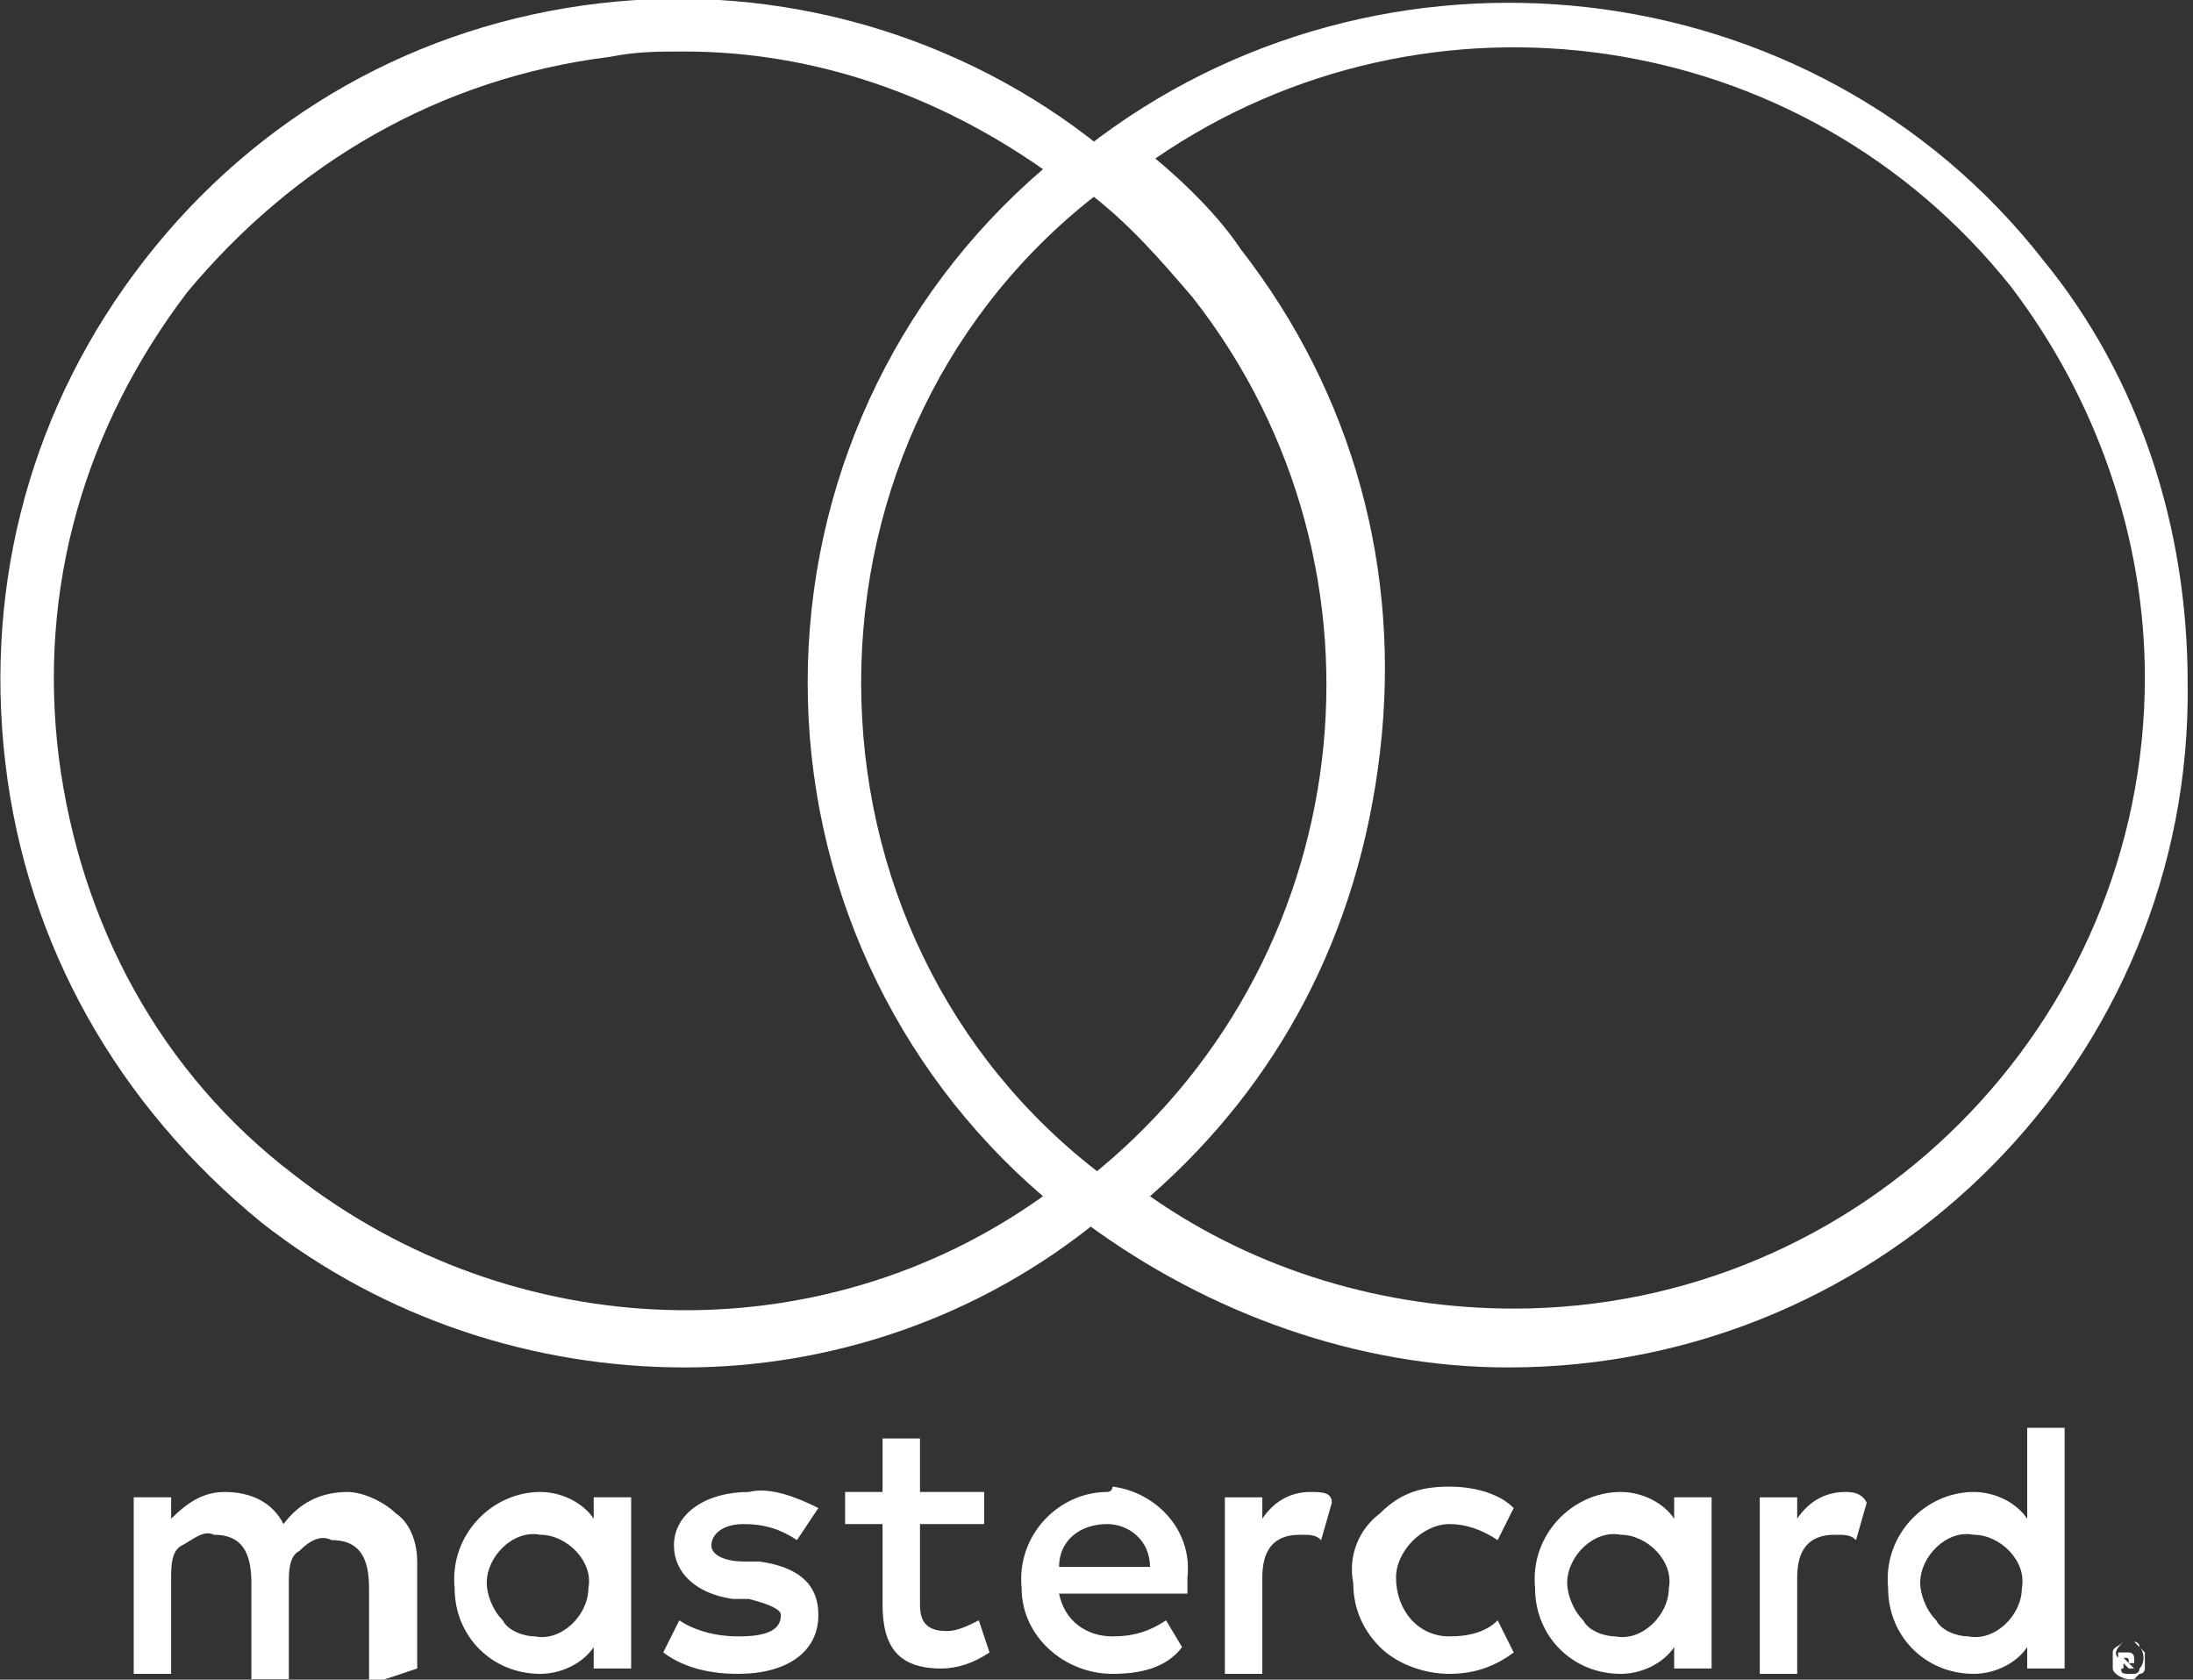
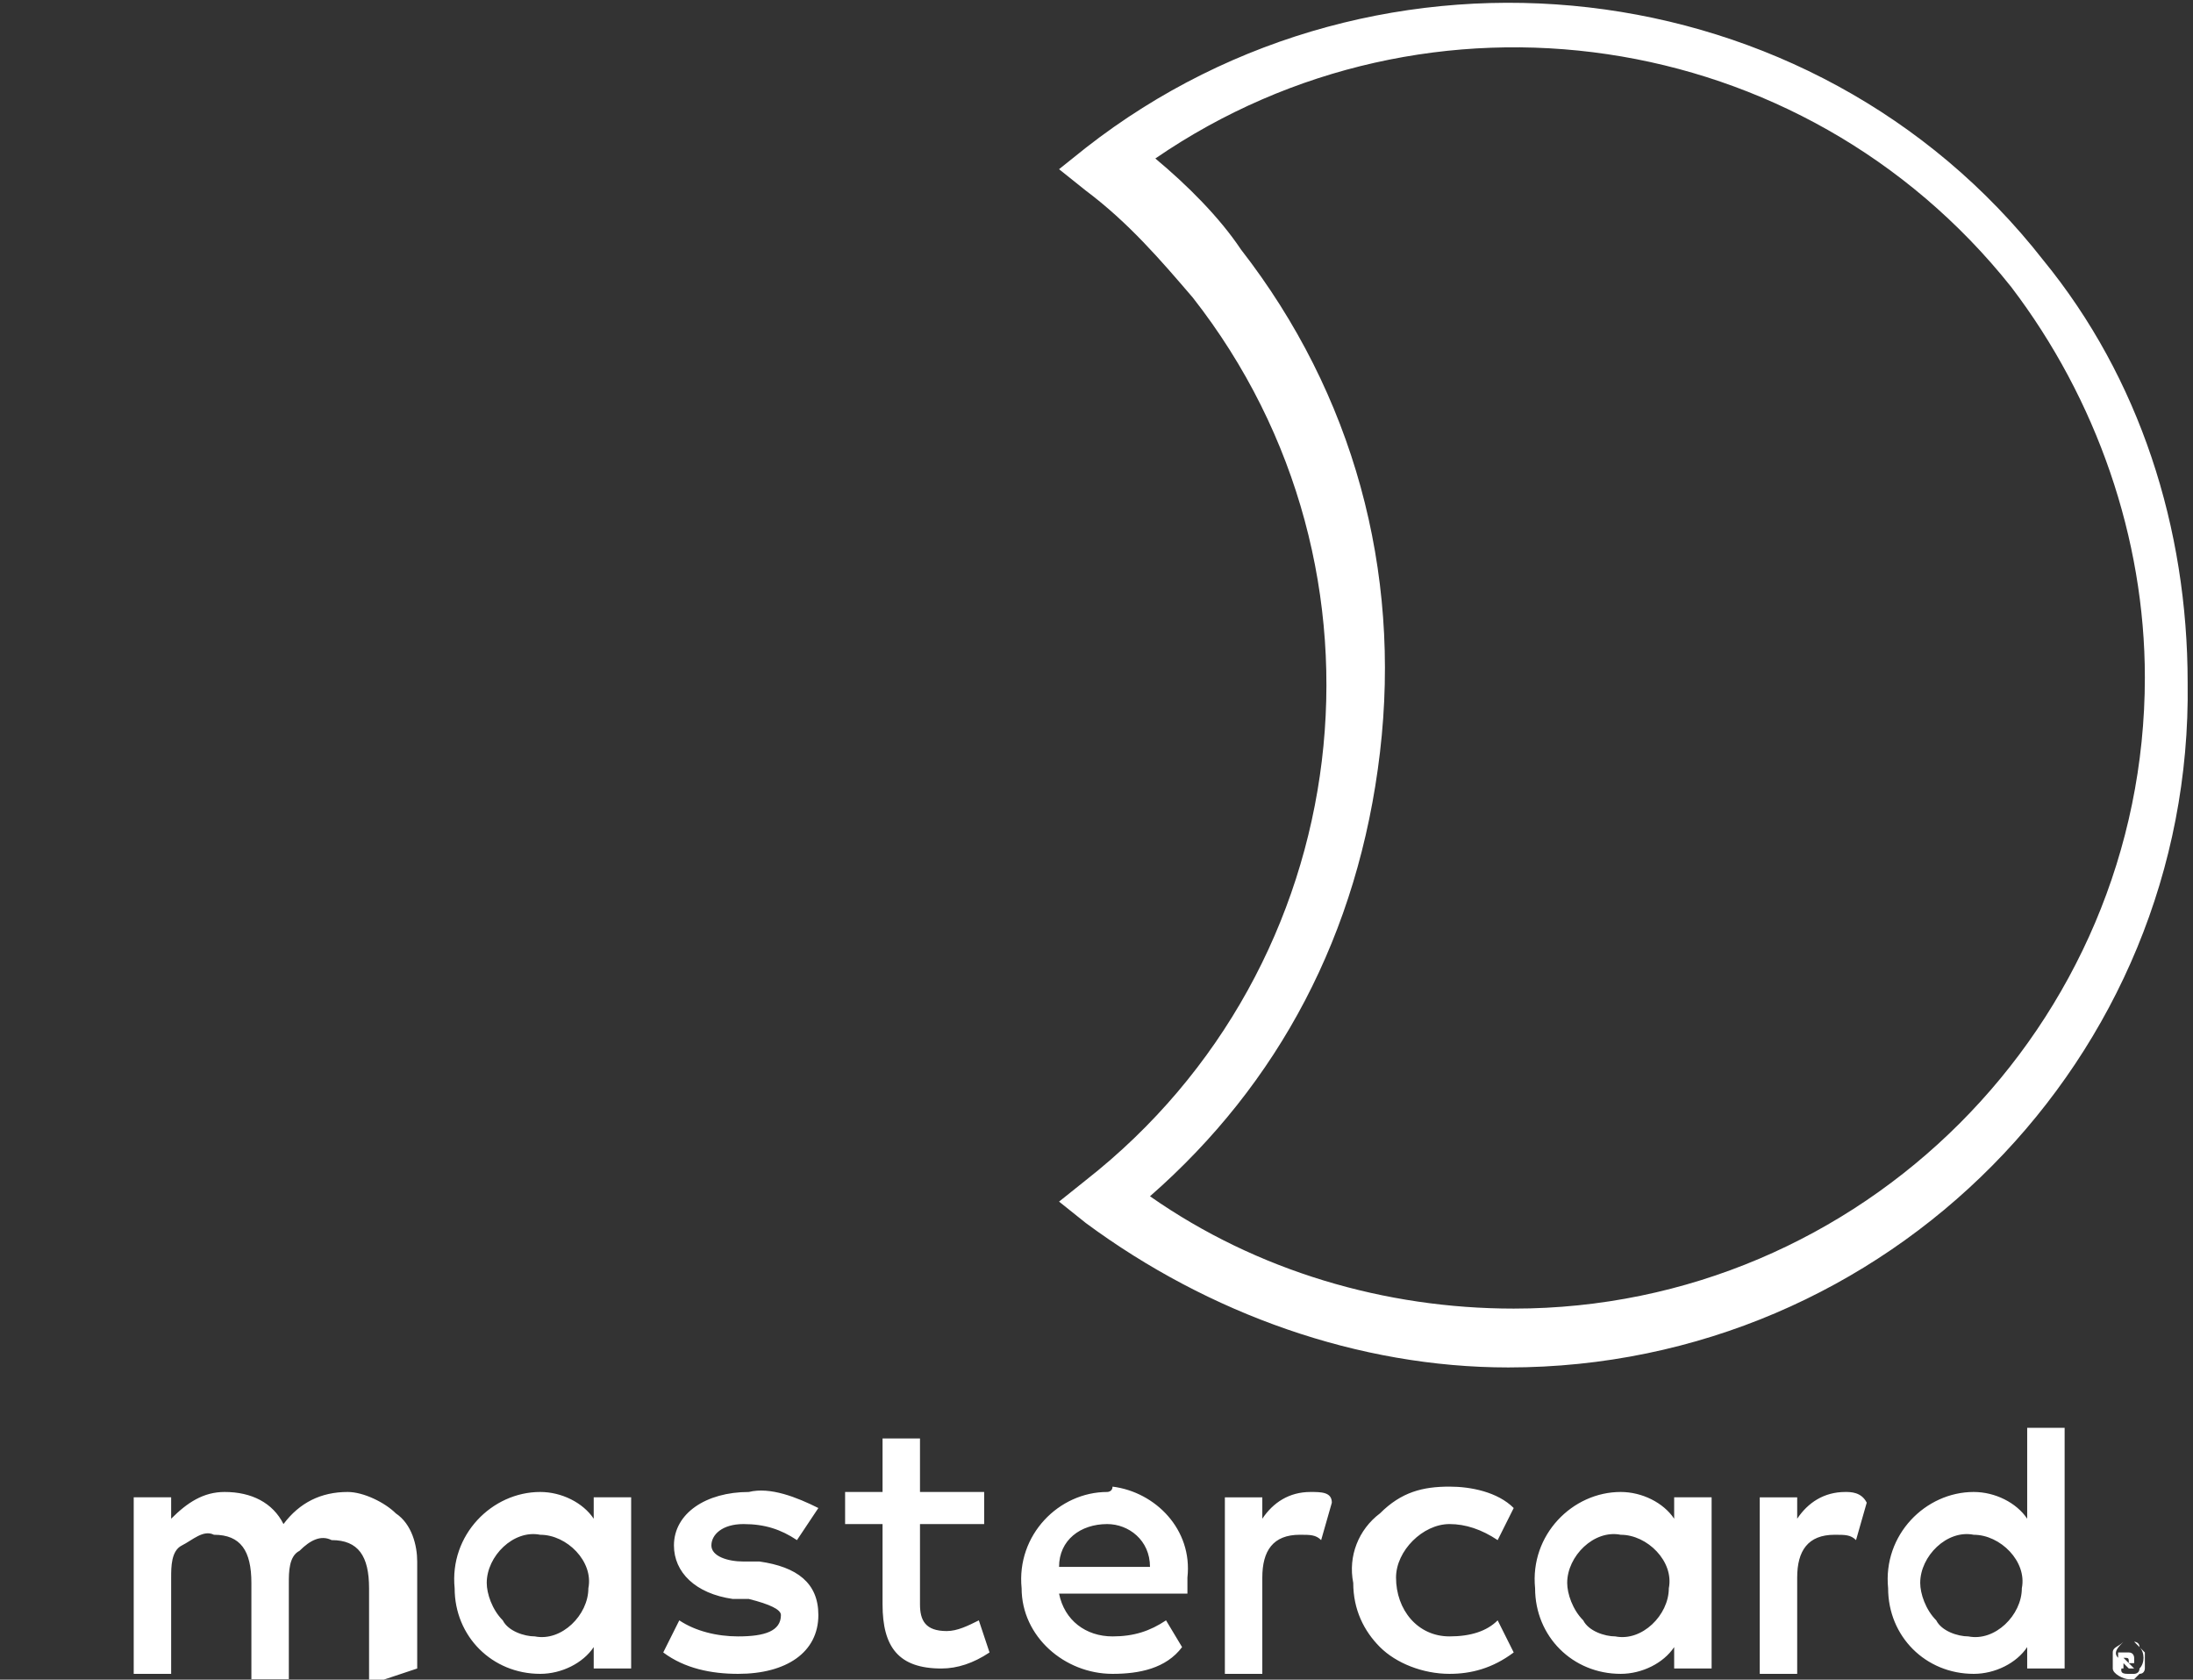
<svg xmlns="http://www.w3.org/2000/svg" id="Layer_1" x="0px" y="0px" viewBox="0 0 41 31.4" style="enable-background:new 0 0 41 31.4;" xml:space="preserve">
  <rect x="0" y="0" width="41" height="31.4" fill="#333333" stroke="none" />
  <style type="text/css">	.st0{fill:#FFFFFF;}</style>
  <g id="Group_2564" transform="translate(21256 -13724.409)">
    <g id="Path_1475">
      <path class="st0" d="M-21248.2,13755.6v-2c0-0.3-0.1-0.7-0.4-0.9c-0.2-0.2-0.6-0.4-0.9-0.4c-0.5,0-0.9,0.2-1.2,0.6   c-0.2-0.4-0.6-0.6-1.1-0.6c-0.4,0-0.7,0.2-1,0.5v-0.4h-0.7v3.3h0.7v-1.8c0-0.2,0-0.5,0.2-0.6s0.4-0.3,0.6-0.2   c0.5,0,0.7,0.3,0.7,0.9v1.8h0.7v-1.8c0-0.2,0-0.5,0.2-0.6c0.2-0.2,0.4-0.3,0.6-0.2c0.5,0,0.7,0.3,0.7,0.9v1.8L-21248.2,13755.6z    M-21237.6,13752.3h-1.2v-1h-0.7v1h-0.7v0.6h0.7v1.5c0,0.8,0.3,1.2,1.1,1.2c0.3,0,0.6-0.1,0.9-0.3l-0.2-0.6   c-0.2,0.1-0.4,0.2-0.6,0.2c-0.4,0-0.5-0.2-0.5-0.5v-1.5h1.2L-21237.6,13752.3z M-21231.5,13752.3c-0.4,0-0.7,0.2-0.9,0.5v-0.4   h-0.7v3.3h0.7v-1.8c0-0.5,0.2-0.8,0.7-0.8c0.2,0,0.3,0,0.4,0.1l0.2-0.7C-21231.1,13752.3-21231.3,13752.3-21231.5,13752.3   L-21231.5,13752.3z M-21240.7,13752.6c-0.4-0.2-0.9-0.4-1.3-0.3c-0.8,0-1.4,0.4-1.4,1c0,0.5,0.4,0.9,1.1,1l0.3,0   c0.4,0.1,0.6,0.2,0.6,0.3c0,0.3-0.3,0.4-0.8,0.4c-0.4,0-0.8-0.1-1.1-0.3l-0.3,0.6c0.4,0.3,0.9,0.4,1.4,0.4c0.9,0,1.5-0.4,1.5-1.1   c0-0.6-0.4-0.9-1.1-1l-0.3,0c-0.3,0-0.6-0.1-0.6-0.3c0-0.2,0.2-0.4,0.6-0.4c0.4,0,0.7,0.1,1,0.3L-21240.7,13752.6z    M-21221.5,13752.3c-0.4,0-0.7,0.2-0.9,0.5v-0.4h-0.7v3.3h0.7v-1.8c0-0.5,0.2-0.8,0.7-0.8c0.2,0,0.3,0,0.4,0.1l0.2-0.7   C-21221.2,13752.3-21221.4,13752.3-21221.5,13752.3L-21221.5,13752.3z M-21230.7,13754c0,0.5,0.2,0.9,0.5,1.2   c0.3,0.3,0.8,0.5,1.3,0.5c0.4,0,0.8-0.1,1.2-0.4l-0.3-0.6c-0.2,0.2-0.5,0.3-0.9,0.3c-0.6,0-1-0.5-1-1.1c0-0.5,0.5-1,1-1   c0.3,0,0.6,0.1,0.9,0.3l0.3-0.6c-0.3-0.3-0.8-0.4-1.2-0.4c-0.5,0-0.9,0.1-1.3,0.5C-21230.6,13753-21230.8,13753.5-21230.7,13754   L-21230.7,13754z M-21224,13754v-1.6h-0.7v0.4c-0.2-0.3-0.6-0.5-1-0.5c-0.9,0-1.7,0.8-1.6,1.8c0,0.9,0.7,1.6,1.6,1.6   c0.4,0,0.8-0.2,1-0.5v0.4h0.7V13754z M-21226.7,13754c0-0.5,0.5-1,1-0.9c0.5,0,1,0.5,0.9,1c0,0.5-0.5,1-1,0.9   c-0.2,0-0.5-0.1-0.6-0.3C-21226.6,13754.5-21226.7,13754.2-21226.7,13754L-21226.7,13754z M-21235.3,13752.3   c-0.9,0-1.7,0.8-1.6,1.8c0,0.9,0.8,1.6,1.7,1.6c0.5,0,1-0.1,1.3-0.5l-0.3-0.5c-0.3,0.2-0.6,0.3-1,0.3c-0.5,0-0.9-0.3-1-0.8h2.4   c0-0.1,0-0.2,0-0.3c0.1-0.9-0.6-1.6-1.4-1.7C-21235.2,13752.3-21235.3,13752.3-21235.3,13752.3L-21235.3,13752.3z    M-21235.3,13752.9c0.4,0,0.8,0.3,0.8,0.8h-1.7C-21236.2,13753.2-21235.8,13752.9-21235.3,13752.9L-21235.3,13752.9z    M-21217.4,13754v-2.9h-0.7v1.7c-0.2-0.3-0.6-0.5-1-0.5c-0.9,0-1.7,0.8-1.6,1.8c0,0.9,0.7,1.6,1.6,1.6c0.4,0,0.8-0.2,1-0.5v0.4   h0.7V13754z M-21216.2,13755.1c0,0,0.1,0,0.1,0c0,0,0.1,0,0.1,0.1c0,0,0.1,0.1,0.1,0.1c0,0.1,0,0.2,0,0.3c0,0,0,0.1-0.1,0.1   c0,0-0.1,0.1-0.1,0.1c0,0-0.1,0-0.1,0c-0.1,0-0.3-0.1-0.3-0.2c0-0.1,0-0.2,0-0.3c0-0.1,0.1-0.1,0.2-0.2   C-21216.3,13755.1-21216.3,13755.1-21216.2,13755.1z M-21216.2,13755.7c0,0,0.1,0,0.1,0c0,0,0.1,0,0.1-0.1c0.1-0.1,0.1-0.3,0-0.4   c0,0,0,0,0,0c0,0,0,0-0.1-0.1c0,0-0.1,0-0.1,0c0,0-0.1,0-0.1,0c-0.1,0.1-0.2,0.2-0.1,0.3c0,0,0,0.1,0.1,0.1   C-21216.4,13755.7-21216.3,13755.7-21216.2,13755.7L-21216.2,13755.7z M-21216.2,13755.3   C-21216.2,13755.3-21216.1,13755.3-21216.2,13755.3c0.1,0,0.1,0.1,0.1,0.1c0,0,0,0,0,0.1c0,0,0,0-0.1,0l0.1,0.1h-0.1l-0.1-0.1h0   v0.1h-0.1v-0.3H-21216.2z M-21216.3,13755.4L-21216.3,13755.4L-21216.3,13755.4c0.1,0.1,0.1,0.1,0.1,0.1c0,0,0,0,0,0c0,0,0,0,0,0   C-21216.2,13755.4-21216.2,13755.4-21216.3,13755.4L-21216.3,13755.4z M-21220.1,13754c0-0.5,0.5-1,1-0.9c0.5,0,1,0.5,0.9,1   c0,0.5-0.5,1-1,0.9c-0.2,0-0.5-0.1-0.6-0.3C-21220,13754.5-21220.1,13754.2-21220.1,13754L-21220.1,13754z M-21244.2,13754v-1.6   h-0.7v0.4c-0.2-0.3-0.6-0.5-1-0.5c-0.9,0-1.7,0.8-1.6,1.8c0,0.9,0.7,1.6,1.6,1.6c0.4,0,0.8-0.2,1-0.5v0.4h0.7L-21244.2,13754z    M-21246.9,13754c0-0.5,0.5-1,1-0.9c0.5,0,1,0.5,0.9,1c0,0.5-0.5,1-1,0.9c-0.2,0-0.5-0.1-0.6-0.3   C-21246.8,13754.5-21246.9,13754.2-21246.9,13754z" />
    </g>
    <g id="Group_2275" transform="translate(-21255.5 13725.072)">
      <g id="Path_1476">
-         <path class="st0" d="M12.3,24.9c-2.8,0-5.6-0.9-7.9-2.7C1.7,20,0,17-0.4,13.6s0.5-6.7,2.6-9.4c2.1-2.7,5.1-4.4,8.5-4.8    C14.1-1,17.5,0,20.1,2.1l0.5,0.4l-0.5,0.4c-2.9,2.2-4.5,5.6-4.5,9.2v0c0,3.6,1.6,7,4.5,9.2l0.5,0.4l-0.5,0.4    C17.8,24,15,24.9,12.3,24.9z M12.3,0.3c-0.5,0-0.9,0-1.4,0.1C7.7,0.8,5,2.4,3,4.8c-1.9,2.5-2.8,5.5-2.4,8.7    C1,16.6,2.5,19.4,5,21.3c4.1,3.2,9.8,3.4,14,0.4c-2.8-2.4-4.4-5.9-4.4-9.6c0-3.7,1.6-7.2,4.4-9.6C17,1.1,14.7,0.3,12.3,0.3z" />
-       </g>
+         </g>
      <g id="Path_1477">
        <path class="st0" d="M27.7,24.9c-2.8,0-5.6-1-7.9-2.7l-0.5-0.4l0.5-0.4c5.1-4,6-11.4,2-16.5c-0.6-0.7-1.2-1.4-2-2l-0.5-0.4    l0.5-0.4c5.5-4.3,13.6-3.4,17.9,2.1c1.8,2.2,2.7,5,2.7,7.9C40.5,19.1,34.8,24.9,27.7,24.9C27.8,24.9,27.7,24.9,27.7,24.9z     M21,21.7c2,1.4,4.4,2.1,6.8,2.1c0,0,0,0,0,0c6.5,0,11.8-5.3,11.8-11.8c0-2.6-0.9-5.2-2.5-7.3c-3.9-4.9-10.9-5.9-16-2.4    c0.6,0.5,1.2,1.1,1.6,1.7c2.1,2.7,3,6,2.6,9.4C24.9,16.8,23.4,19.6,21,21.7z" />
      </g>
    </g>
  </g>
</svg>